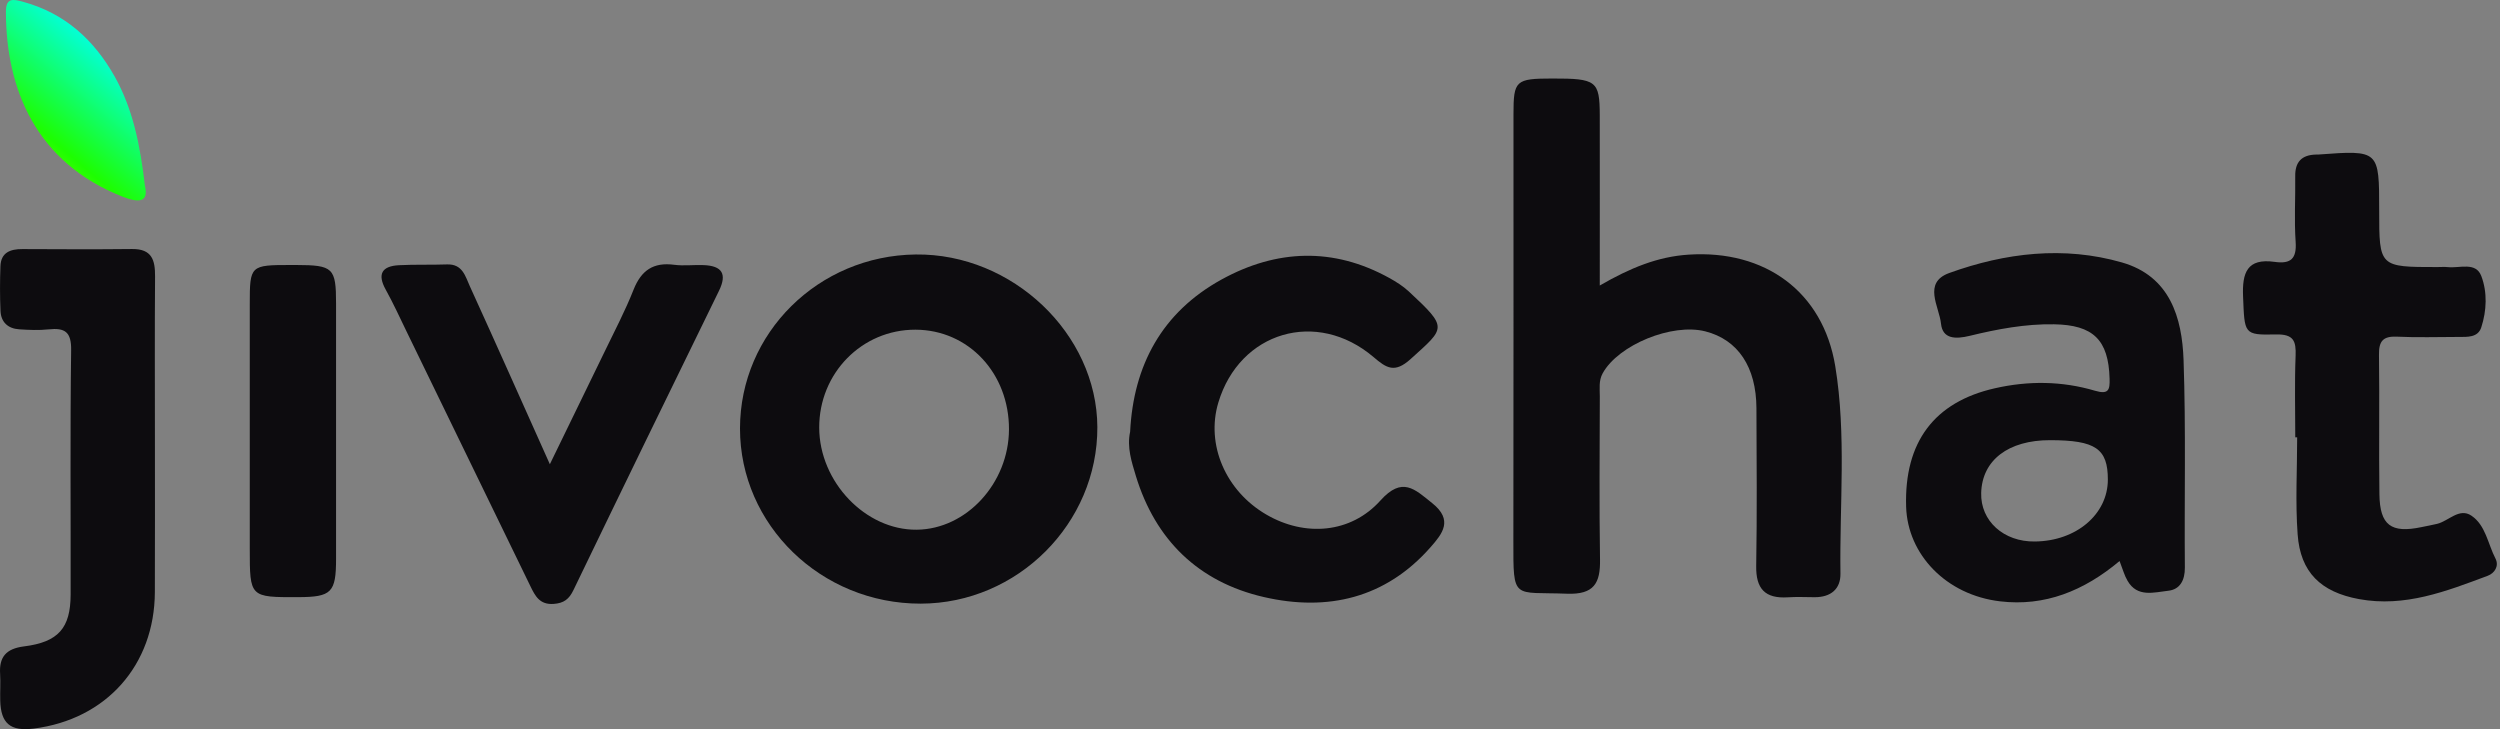
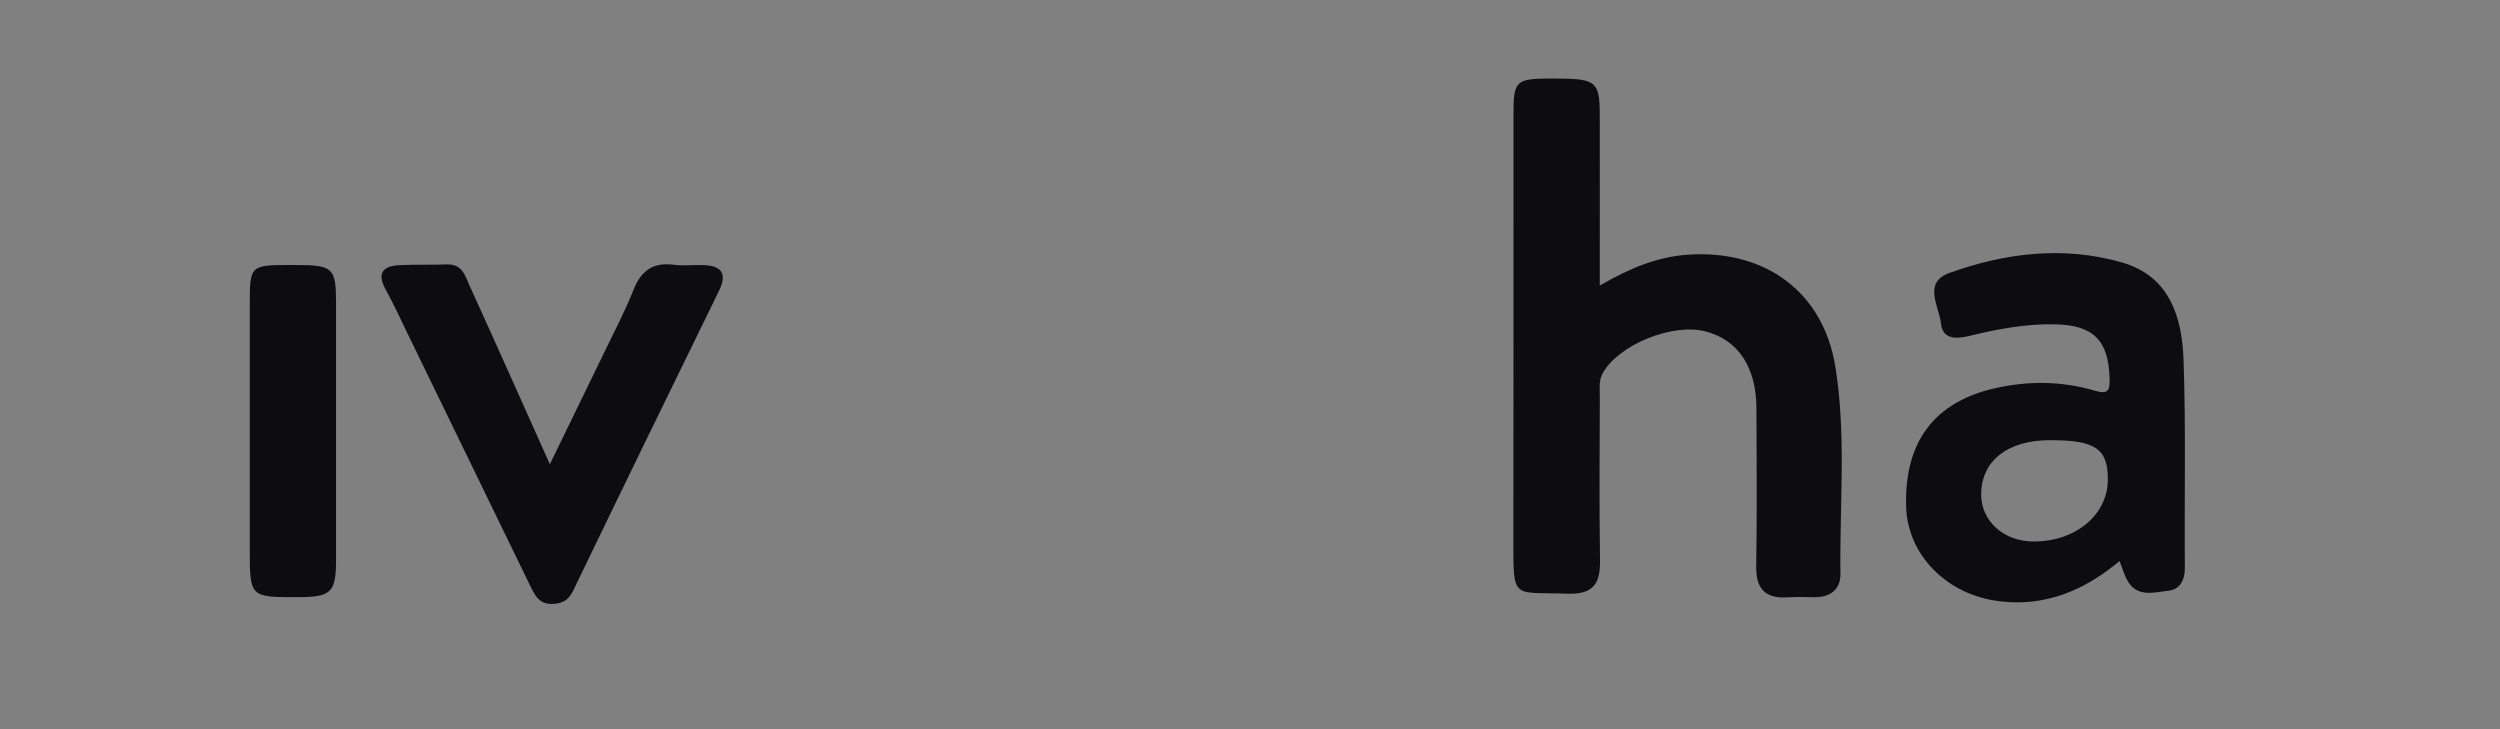
<svg xmlns="http://www.w3.org/2000/svg" width="120" height="35" viewBox="0 0 120 35" fill="none">
  <rect x="0" y="0" width="120" height="35" fill="#808080" stroke="none" />
  <path d="M76.789 13.705C78.249 12.86 79.57 12.319 81.048 12.223C84.728 11.981 87.505 14.007 88.092 17.574C88.633 20.869 88.295 24.21 88.342 27.531C88.352 28.275 87.878 28.668 87.103 28.666C86.675 28.663 86.245 28.643 85.818 28.671C84.716 28.742 84.28 28.252 84.298 27.17C84.34 24.644 84.319 22.118 84.309 19.595C84.301 17.615 83.425 16.307 81.857 15.906C80.26 15.497 77.68 16.553 76.928 17.919C76.732 18.275 76.791 18.656 76.791 19.029C76.786 21.639 76.76 24.248 76.801 26.858C76.82 27.985 76.521 28.549 75.207 28.498C72.614 28.397 72.637 28.849 72.642 25.952C72.653 19.133 72.645 12.314 72.647 5.495C72.647 3.857 72.745 3.771 74.514 3.769C76.632 3.766 76.783 3.88 76.789 5.535C76.794 8.183 76.789 10.834 76.789 13.705Z" fill="#0D0C0F" />
-   <path d="M44.194 28.975C39.417 28.983 35.518 25.2 35.52 20.567C35.523 15.985 39.278 12.268 43.958 12.215C48.593 12.162 52.652 16.02 52.673 20.499C52.691 25.122 48.843 28.968 44.194 28.975ZM48.431 20.618C48.444 17.919 46.489 15.832 43.94 15.825C41.369 15.82 39.314 17.914 39.322 20.532C39.332 23.136 41.547 25.452 44.004 25.426C46.389 25.401 48.416 23.197 48.431 20.618Z" fill="#0D0C0F" />
  <path d="M101.739 26.929C100.026 28.366 98.146 29.12 96.001 28.864C93.413 28.557 91.563 26.614 91.494 24.322C91.399 21.217 92.849 19.295 95.749 18.638C97.366 18.27 98.978 18.287 100.559 18.755C101.226 18.953 101.275 18.699 101.26 18.176C101.211 16.312 100.472 15.596 98.594 15.566C97.214 15.543 95.872 15.797 94.551 16.119C93.863 16.287 93.245 16.277 93.168 15.536C93.085 14.718 92.277 13.568 93.567 13.103C96.253 12.134 99.066 11.796 101.855 12.598C104.16 13.261 104.739 15.243 104.811 17.282C104.927 20.6 104.845 23.928 104.873 27.249C104.878 27.851 104.639 28.295 104.077 28.356C103.397 28.43 102.589 28.694 102.12 27.874C101.973 27.627 101.899 27.34 101.739 26.929ZM101.177 23.022C101.177 21.535 100.59 21.131 98.406 21.128C96.397 21.126 95.138 22.09 95.097 23.664C95.061 25.005 96.176 26.013 97.675 25.992C99.66 25.972 101.175 24.688 101.177 23.022Z" fill="#0D0C0F" />
-   <path d="M54.246 20.725C54.406 17.544 55.766 14.995 58.64 13.413C61.269 11.969 63.994 11.854 66.685 13.342C67.017 13.525 67.35 13.736 67.625 13.992C69.516 15.754 69.389 15.716 67.713 17.231C66.943 17.93 66.551 17.671 65.931 17.14C63.203 14.82 59.502 15.919 58.48 19.323C57.875 21.339 58.828 23.563 60.785 24.7C62.629 25.774 64.834 25.612 66.26 24.025C67.311 22.857 67.901 23.474 68.753 24.157C69.76 24.964 69.243 25.612 68.668 26.264C66.518 28.709 63.736 29.366 60.664 28.658C57.512 27.932 55.456 25.904 54.522 22.847C54.321 22.177 54.084 21.474 54.246 20.725Z" fill="#0D0C0F" />
-   <path d="M110.173 20.991C110.173 19.686 110.137 18.381 110.189 17.081C110.217 16.363 110.094 16.033 109.236 16.053C107.688 16.089 107.742 16.025 107.667 14.226C107.621 13.098 107.853 12.382 109.184 12.57C109.967 12.682 110.245 12.408 110.191 11.611C110.119 10.565 110.184 9.509 110.171 8.458C110.16 7.785 110.472 7.437 111.16 7.419C111.204 7.419 111.245 7.419 111.289 7.417C114.201 7.203 114.201 7.203 114.201 10.098C114.201 12.819 114.201 12.819 116.99 12.819C117.16 12.819 117.336 12.804 117.503 12.822C118.067 12.883 118.842 12.553 119.105 13.256C119.398 14.035 119.362 14.911 119.1 15.718C118.94 16.206 118.438 16.173 118.008 16.173C117.024 16.173 116.038 16.208 115.056 16.16C114.364 16.127 114.181 16.396 114.191 17.038C114.222 19.267 114.181 21.496 114.212 23.725C114.232 25.213 114.773 25.607 116.228 25.302C116.478 25.249 116.73 25.205 116.98 25.145C117.536 25.012 118.046 24.355 118.631 24.754C119.316 25.218 119.417 26.107 119.78 26.805C119.97 27.168 119.738 27.516 119.411 27.637C117.423 28.381 115.432 29.161 113.233 28.757C111.397 28.419 110.418 27.47 110.287 25.652C110.173 24.106 110.264 22.545 110.264 20.991C110.23 20.991 110.202 20.991 110.173 20.991Z" fill="#0D0C0F" />
-   <path d="M7.436 21.1C7.436 23.54 7.443 25.982 7.433 28.422C7.418 31.928 5.1 34.533 1.618 34.972C0.5 35.114 0.036 34.726 0.011 33.619C0 33.197 0.031 32.776 0.006 32.357C-0.049 31.537 0.289 31.136 1.152 31.027C2.8 30.821 3.384 30.146 3.39 28.552C3.4 24.637 3.361 20.725 3.415 16.81C3.428 15.934 3.122 15.726 2.331 15.81C1.865 15.86 1.389 15.838 0.92 15.807C0.376 15.772 0.047 15.457 0.024 14.924C-0.007 14.21 -0.005 13.492 0.021 12.778C0.044 12.123 0.49 11.953 1.074 11.956C2.831 11.963 4.585 11.974 6.341 11.953C7.299 11.943 7.448 12.492 7.443 13.268C7.423 15.881 7.436 18.491 7.436 21.1Z" fill="#0D0C0F" />
  <path d="M26.393 22.283C27.317 20.384 28.178 18.625 29.03 16.863C29.504 15.881 30.014 14.911 30.413 13.9C30.779 12.982 31.358 12.575 32.365 12.71C32.826 12.771 33.305 12.705 33.776 12.725C34.663 12.761 34.907 13.149 34.511 13.959C32.172 18.742 29.839 23.527 27.526 28.323C27.315 28.762 27.065 28.953 26.573 28.988C25.909 29.034 25.69 28.612 25.463 28.145C23.485 24.071 21.505 19.998 19.522 15.926C19.192 15.246 18.878 14.558 18.512 13.898C18.103 13.157 18.329 12.773 19.148 12.73C19.916 12.69 20.688 12.72 21.456 12.692C22.208 12.664 22.339 13.274 22.553 13.741C23.82 16.518 25.059 19.308 26.393 22.283Z" fill="#0D0C0F" />
  <path d="M11.989 20.659C11.989 18.638 11.989 16.617 11.989 14.596C11.989 12.738 12.01 12.72 13.959 12.72C14.044 12.72 14.132 12.72 14.217 12.72C15.994 12.725 16.131 12.854 16.131 14.573C16.133 18.655 16.133 22.74 16.131 26.823C16.131 28.442 15.914 28.658 14.315 28.663C11.989 28.671 11.989 28.671 11.989 26.34C11.989 24.449 11.989 22.555 11.989 20.659Z" fill="#0D0C0F" />
-   <path d="M6.957 8.922C7.145 9.724 6.653 9.74 5.895 9.445C1.698 7.8 0.286 4.238 0.284 0.565C0.284 -0.116 0.621 -0.045 1.103 0.085C3.117 0.636 4.51 1.91 5.501 3.667C6.382 5.238 6.727 6.955 6.957 8.922Z" fill="url(#paint0_linear_112_71)" />
  <defs>
    <linearGradient id="paint0_linear_112_71" x1="4.229" y1="1.501" x2="-2.874" y2="9.885" gradientUnits="userSpaceOnUse">
      <stop stop-color="#02FFE2" />
      <stop offset="0.464" stop-color="#1DFE01" />
      <stop offset="1" stop-color="#F2FF06" />
    </linearGradient>
  </defs>
</svg>